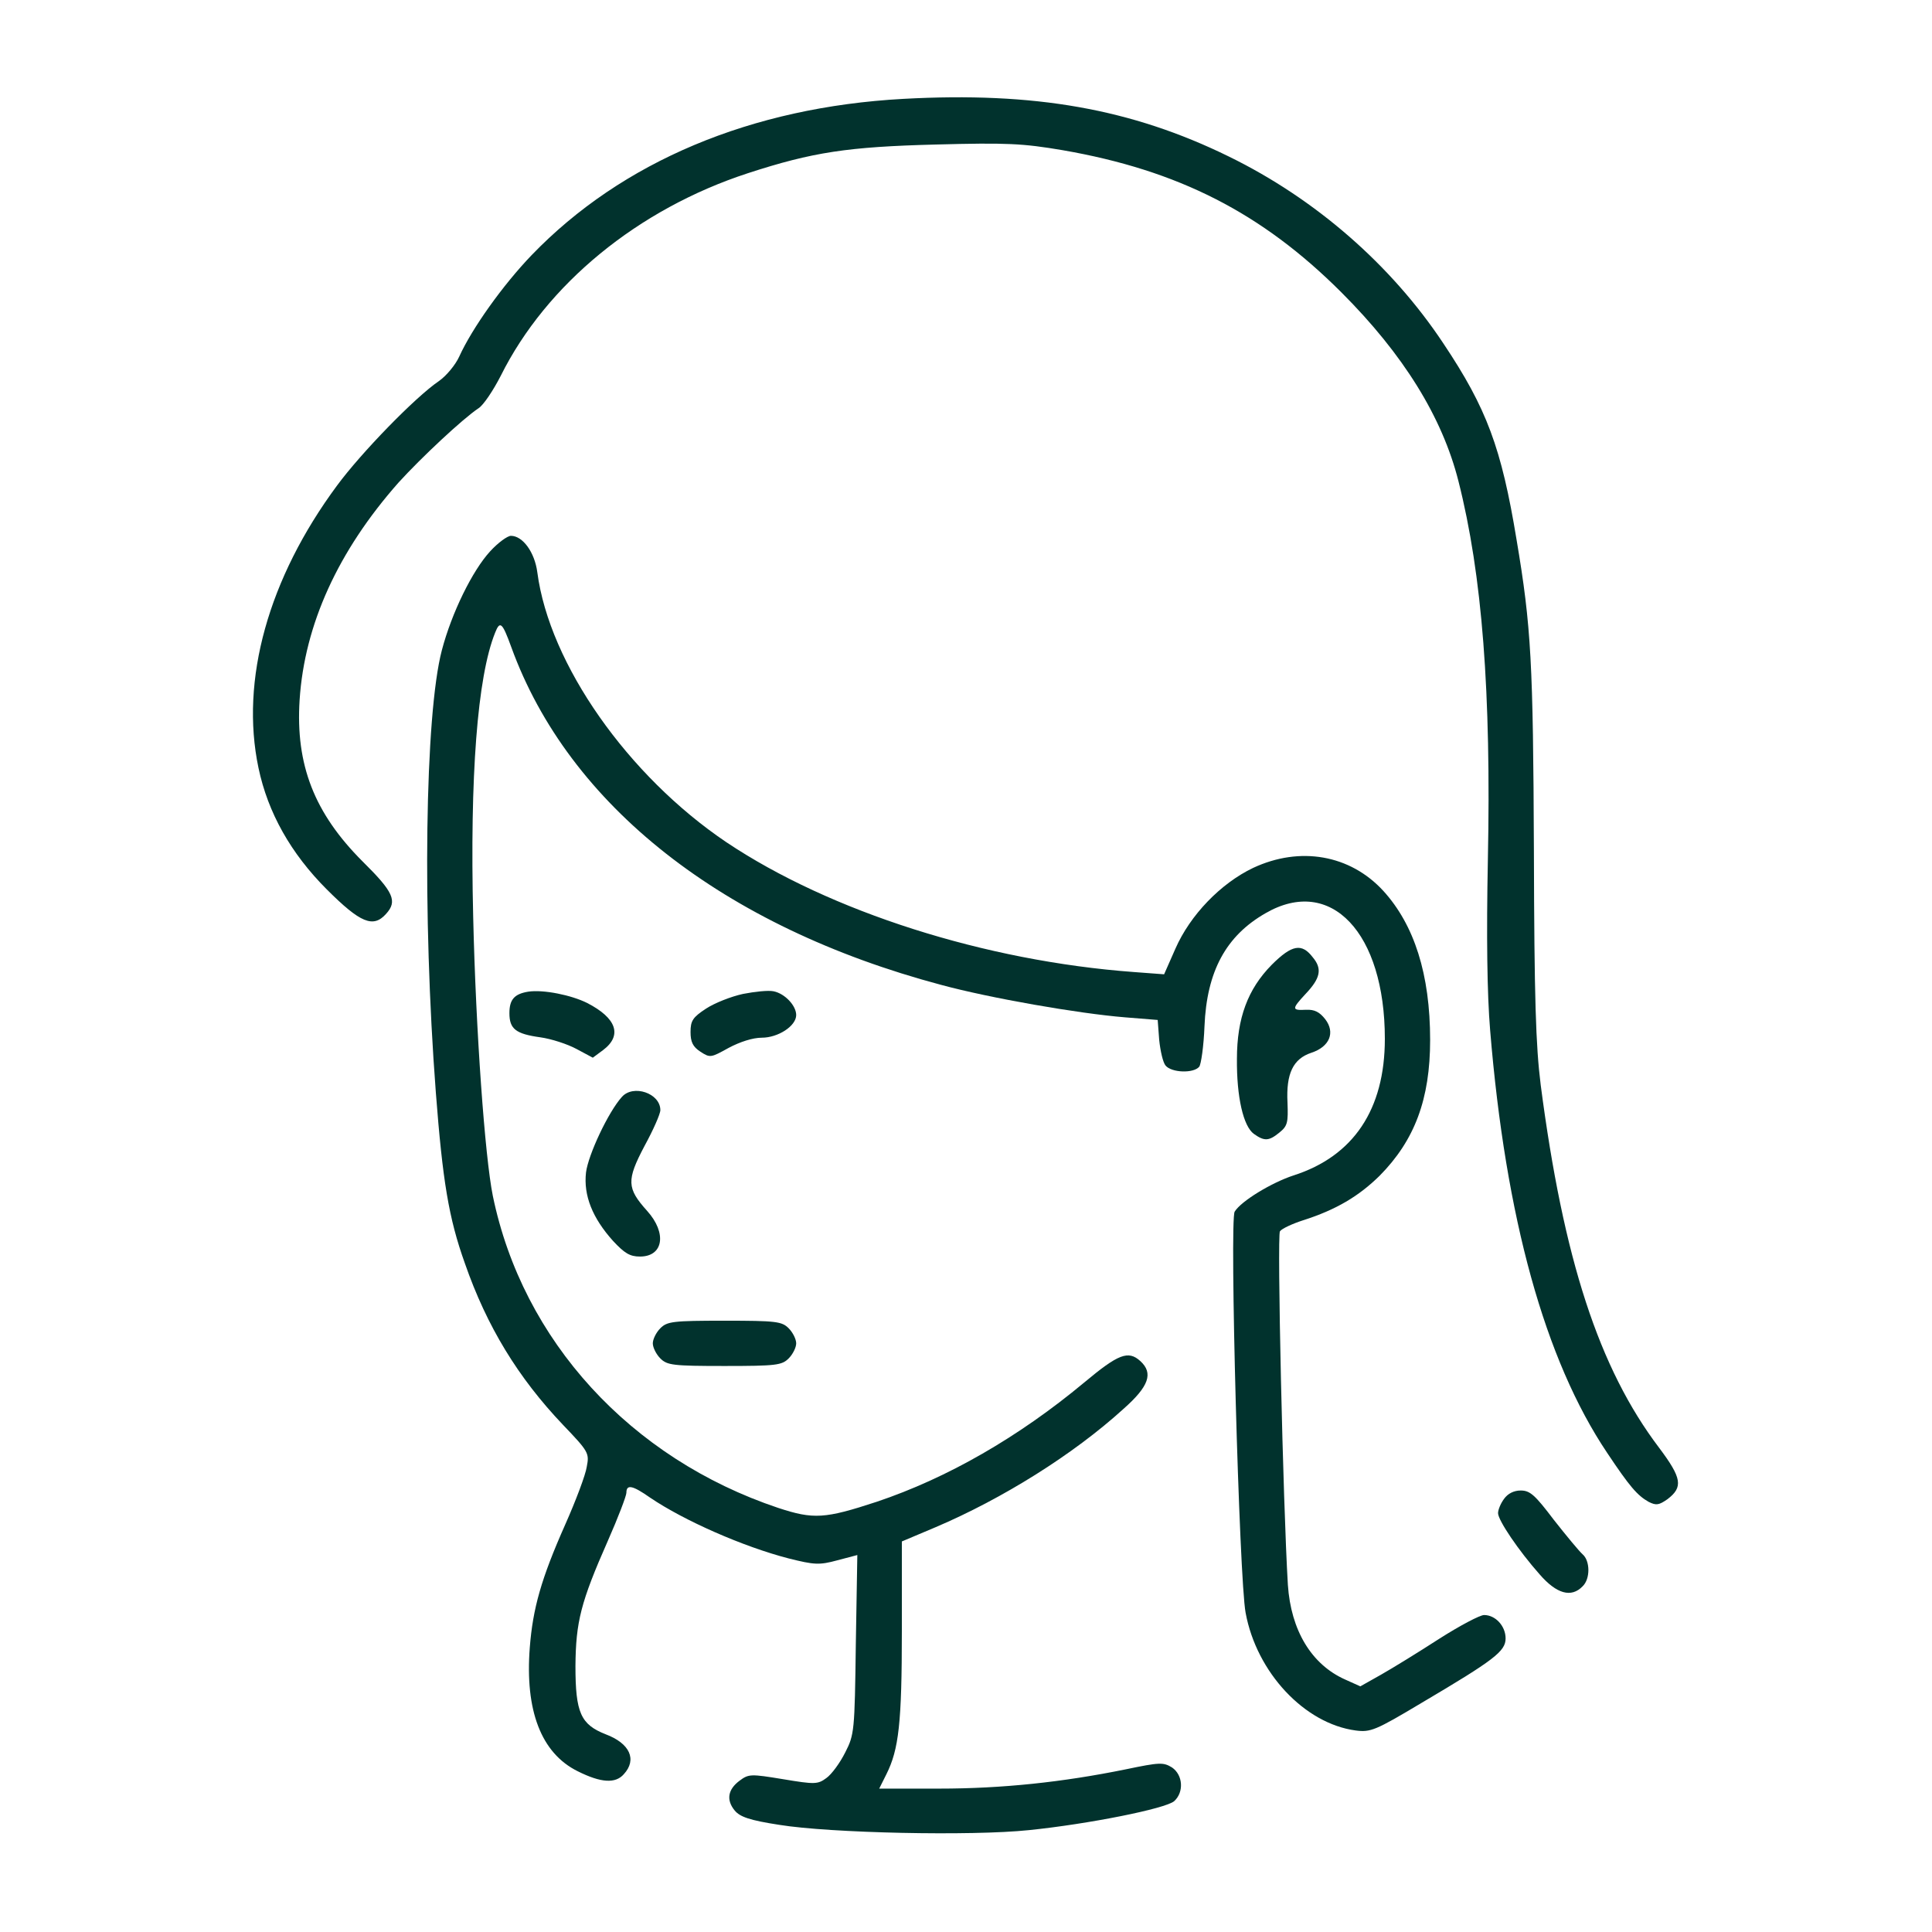
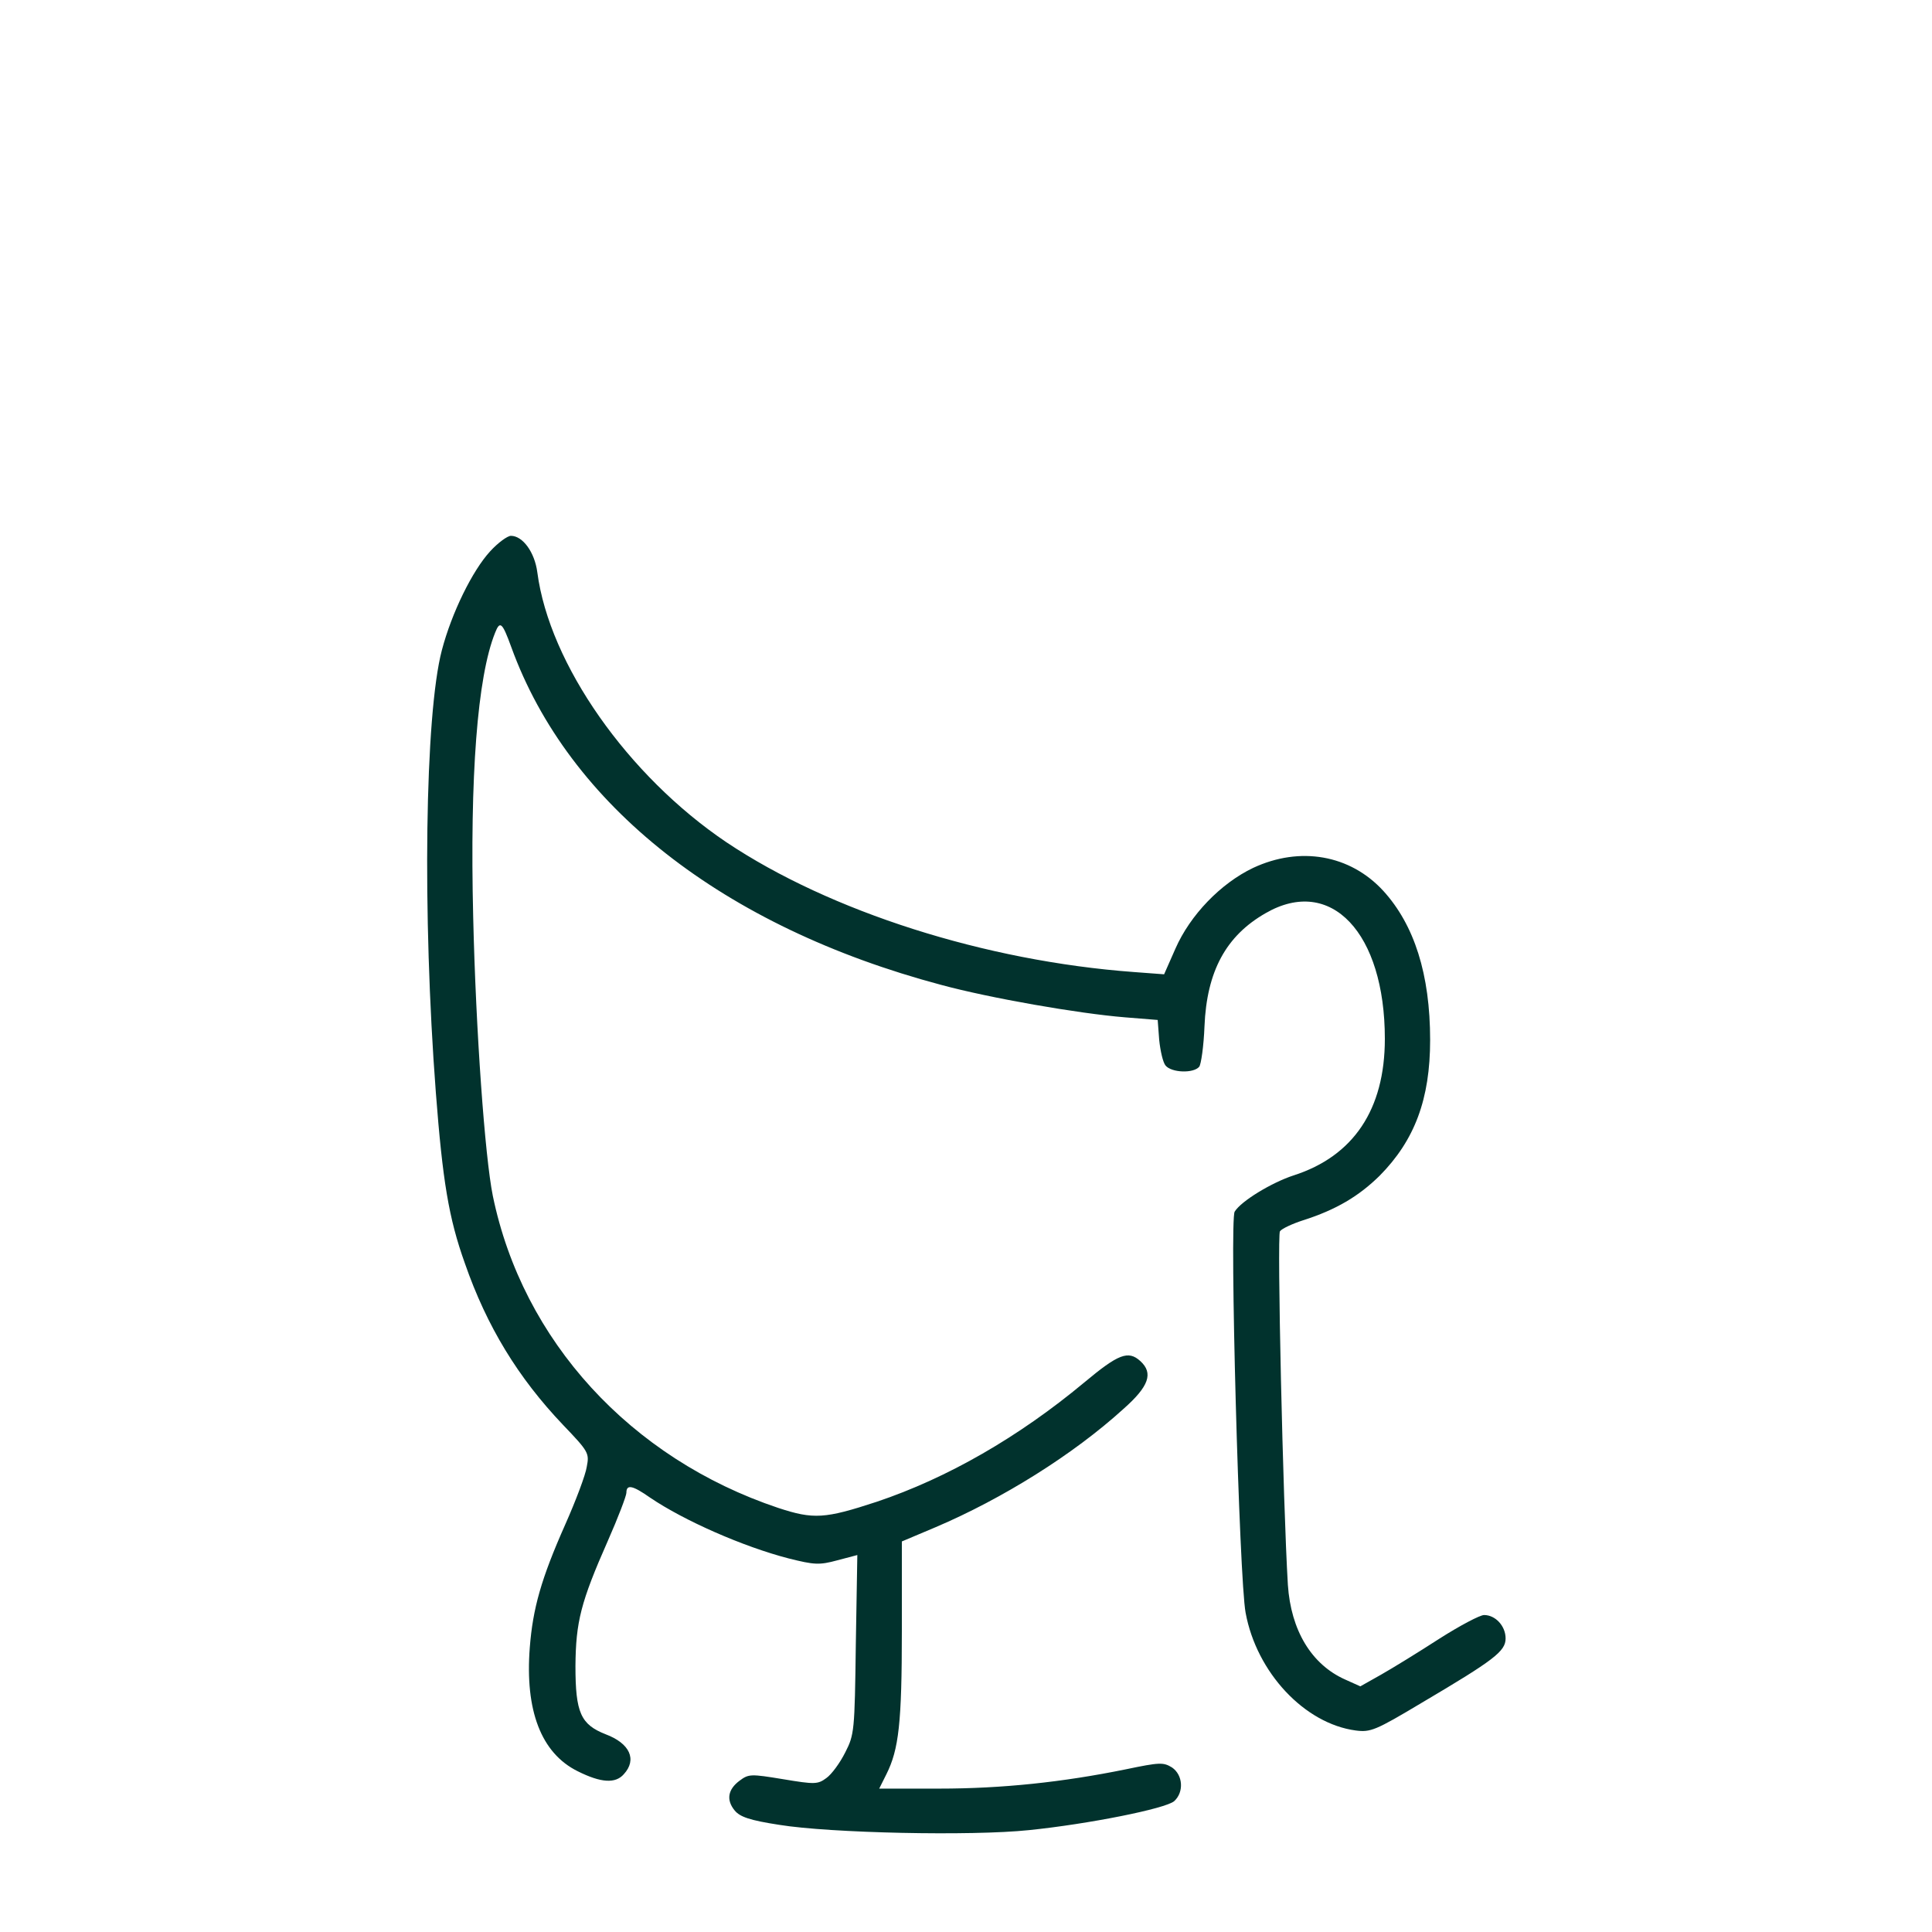
<svg xmlns="http://www.w3.org/2000/svg" version="1.0" width="682.667" height="682.667" viewBox="0 0 512 512">
-   <path d="M239.4 26.2c-40.3 2.2-74.6 16.6-98.5 41.4-7.6 7.9-15.8 19.4-19.2 26.9-1 2.2-3.4 5.1-5.4 6.5-6.2 4.2-20.6 19-27 27.7-18.2 24.6-25.7 51.5-20.8 74.8 2.5 11.9 8.6 22.7 18.1 32.2 8.9 8.9 12.3 10.3 15.7 6.5 3.1-3.4 2-5.8-6.2-13.9-12.8-12.8-17.8-25.6-16.7-42.8 1.3-20 10.2-39.5 26.2-57.6 6-6.6 17-16.9 21.2-19.7 1.3-.8 3.9-4.7 5.9-8.6 12.1-24.3 36.4-44.2 65.5-53.7 17.2-5.6 26.5-7 49.8-7.6 18.8-.5 23-.3 33.6 1.5 30.6 5.3 52.8 16.6 73.9 37.7 16.4 16.4 26.7 33 31 50 6.3 24.8 8.7 56 7.8 100.4-.4 20.2-.2 35.5.6 45.1 4.1 49.8 14.5 87.4 31 112 6 9 8 11.3 11 13 2 1 2.7.9 5-.7 4.2-3.2 3.8-5.6-2.2-13.6-16-21.1-25.4-50.1-31.4-96.2-1.3-10.4-1.7-22.8-1.8-62-.2-49.8-.7-59.4-4.6-82.5-4-24.3-7.9-34.8-19.4-52-13.8-20.8-33.9-38.3-56.8-49.5-25.9-12.7-51.6-17.2-86.3-15.3z" fill="#01322D" />
  <path d="M129.9 146.1c-4.7 5.1-10.2 16.3-12.8 26.2-4.5 17.1-5.2 70-1.6 117.2 1.8 23.4 3.4 33.3 7.7 45.3 5.8 16.7 14.1 30.3 26 42.8 6.8 7.1 7 7.5 6.3 11.1-.3 2.1-2.9 9-5.7 15.3-6.4 14.4-8.6 22.3-9.4 32.6-1.3 16.7 3 28 12.7 32.8 6.2 3.1 10 3.3 12.2.8 3.6-3.9 1.6-8.2-4.8-10.6-6.6-2.6-8-5.7-8-18.1.1-11.7 1.4-16.9 8.6-33.2 2.7-6.1 4.9-11.9 4.9-12.7 0-2.3 1.6-2 6.3 1.3 9 6.1 24.7 13 36.7 16.1 6.8 1.7 8.1 1.8 12.9.5l5.3-1.4-.4 23.7c-.3 23-.4 23.9-2.8 28.6-1.4 2.8-3.6 5.8-5 6.8-2.3 1.7-3.1 1.7-11.5.3-8.5-1.4-9.1-1.4-11.5.4-3.1 2.3-3.6 5.1-1.3 7.9 1.4 1.7 4 2.6 11.8 3.8 13.5 2.2 51 3 66.2 1.4 15.7-1.6 36.3-5.7 38.5-7.7 2.6-2.4 2.3-6.9-.6-8.9-2.3-1.4-3.2-1.4-12.3.5-16.7 3.4-32.7 5.1-49.4 5.1H233l1.9-3.8c3.3-6.6 4.1-13.6 4.1-38v-23.7l9-3.8c17.6-7.5 36.4-19.2 49.7-31.3 6.8-6 8-9.5 4.5-12.7-3.2-2.9-5.8-1.9-14.9 5.7-17.3 14.4-36.2 25.3-55 31.6-13.7 4.5-16.7 4.7-26.1 1.6-39.1-13.1-67.7-44.3-75.6-82.7-2.1-10.4-4.5-43.7-5.2-73.9-.9-37.3 1.1-63.6 5.8-75.3 1.3-3.3 1.9-2.8 4.3 3.8 15.2 41.9 56.1 74.1 113.9 89.5 12.9 3.5 36.4 7.6 48.7 8.6l8.7.7.4 5.3c.3 2.9 1 6 1.7 6.8 1.6 1.9 7.4 2.1 8.9.3.5-.6 1.2-5.5 1.4-10.7.6-14.6 5.7-24 16.2-30 17.3-10 31.6 5.2 31.6 33.3 0 18.7-8.3 31.1-24.2 36.2-5.8 1.9-13.9 6.8-15.6 9.6-1.4 2.1 1.2 97.4 2.9 106.3 2.9 15.8 15.6 29.4 29.2 31.2 3.9.5 5.2 0 17.4-7.3 19.3-11.4 22.3-13.7 22.3-17.1 0-3.3-2.7-6.2-5.7-6.2-1.1 0-6.4 2.8-11.9 6.3-5.4 3.5-12.4 7.8-15.4 9.5l-5.5 3.1-4-1.8c-9-4-14.4-13.1-15.2-25.1-1.3-21.6-2.9-92.6-2.1-93.7.5-.7 3.3-2 6.1-2.9 8.8-2.8 14.8-6.4 20.3-11.8 9.3-9.4 13.4-20.3 13.4-36 0-17.4-4.2-30.5-12.4-39.5-8.8-9.6-22.1-11.9-34.5-6.1-8.6 4.1-16.7 12.5-20.6 21.4l-3 6.8-8-.6c-39.4-2.9-80.5-16-108-34.4-26.1-17.6-46.9-47.2-50.1-71.5-.7-5.4-3.9-9.7-7-9.7-.9 0-3.4 1.8-5.5 4.1z" fill="#01322D" />
-   <path d="M337 255.7c-6.3 6.4-9.2 14.1-9.2 24.9-.1 10.1 1.7 17.9 4.5 19.9s4 1.9 6.8-.4c2.1-1.7 2.3-2.6 2.1-7.9-.4-7.7 1.5-11.6 6.3-13.2 4.9-1.6 6.4-5.4 3.7-8.9-1.5-1.9-2.8-2.6-5.1-2.5-3.8.2-3.8-.2-.2-4.1 4-4.2 4.6-6.7 2-9.8-2.9-3.8-5.5-3.4-10.9 2zM140 262.8c-3.7.6-5 2.1-5 5.7 0 4.2 1.7 5.5 8.2 6.4 2.9.4 7.2 1.8 9.6 3.1l4.3 2.3 2.7-2c5.2-3.9 3.6-8.5-4.2-12.5-4.2-2.1-11.6-3.6-15.6-3zM196.9 263.4c-3.2.7-7.5 2.4-9.8 3.9-3.5 2.3-4.1 3.2-4.1 6.2 0 2.6.6 3.9 2.6 5.2 2.6 1.7 2.8 1.6 7.5-1 3-1.6 6.4-2.7 8.8-2.7 4.3 0 9.1-3.1 9.1-6 0-2.5-3-5.7-6-6.3-1.4-.3-5 .1-8.1.7zM164.8 290.7c-3.6 4-8.9 15.3-9.5 20-.7 6.1 1.7 12.1 7.2 18.2 3 3.2 4.4 4.1 7.1 4.1 6.2 0 7.2-6.2 1.9-12.1-5.4-6-5.5-8.1-.7-17.2 2.3-4.2 4.2-8.5 4.2-9.5 0-4.5-7.2-6.9-10.2-3.5zM175 352c-1.1 1.1-2 2.9-2 4s.9 2.9 2 4c1.8 1.8 3.3 2 17 2s15.2-.2 17-2c1.1-1.1 2-2.9 2-4s-.9-2.9-2-4c-1.8-1.8-3.3-2-17-2s-15.2.2-17 2zM398.6 397.2c-.9 1.2-1.6 2.9-1.6 3.8 0 1.9 5.5 10 11 16.2 4.5 5.2 8.4 6.3 11.4 3.2 2.1-2 2-6.8 0-8.5-.9-.8-4.3-4.9-7.6-9.1-5-6.6-6.3-7.8-8.8-7.8-1.8 0-3.4.8-4.4 2.2z" fill="#01322D" />
</svg>